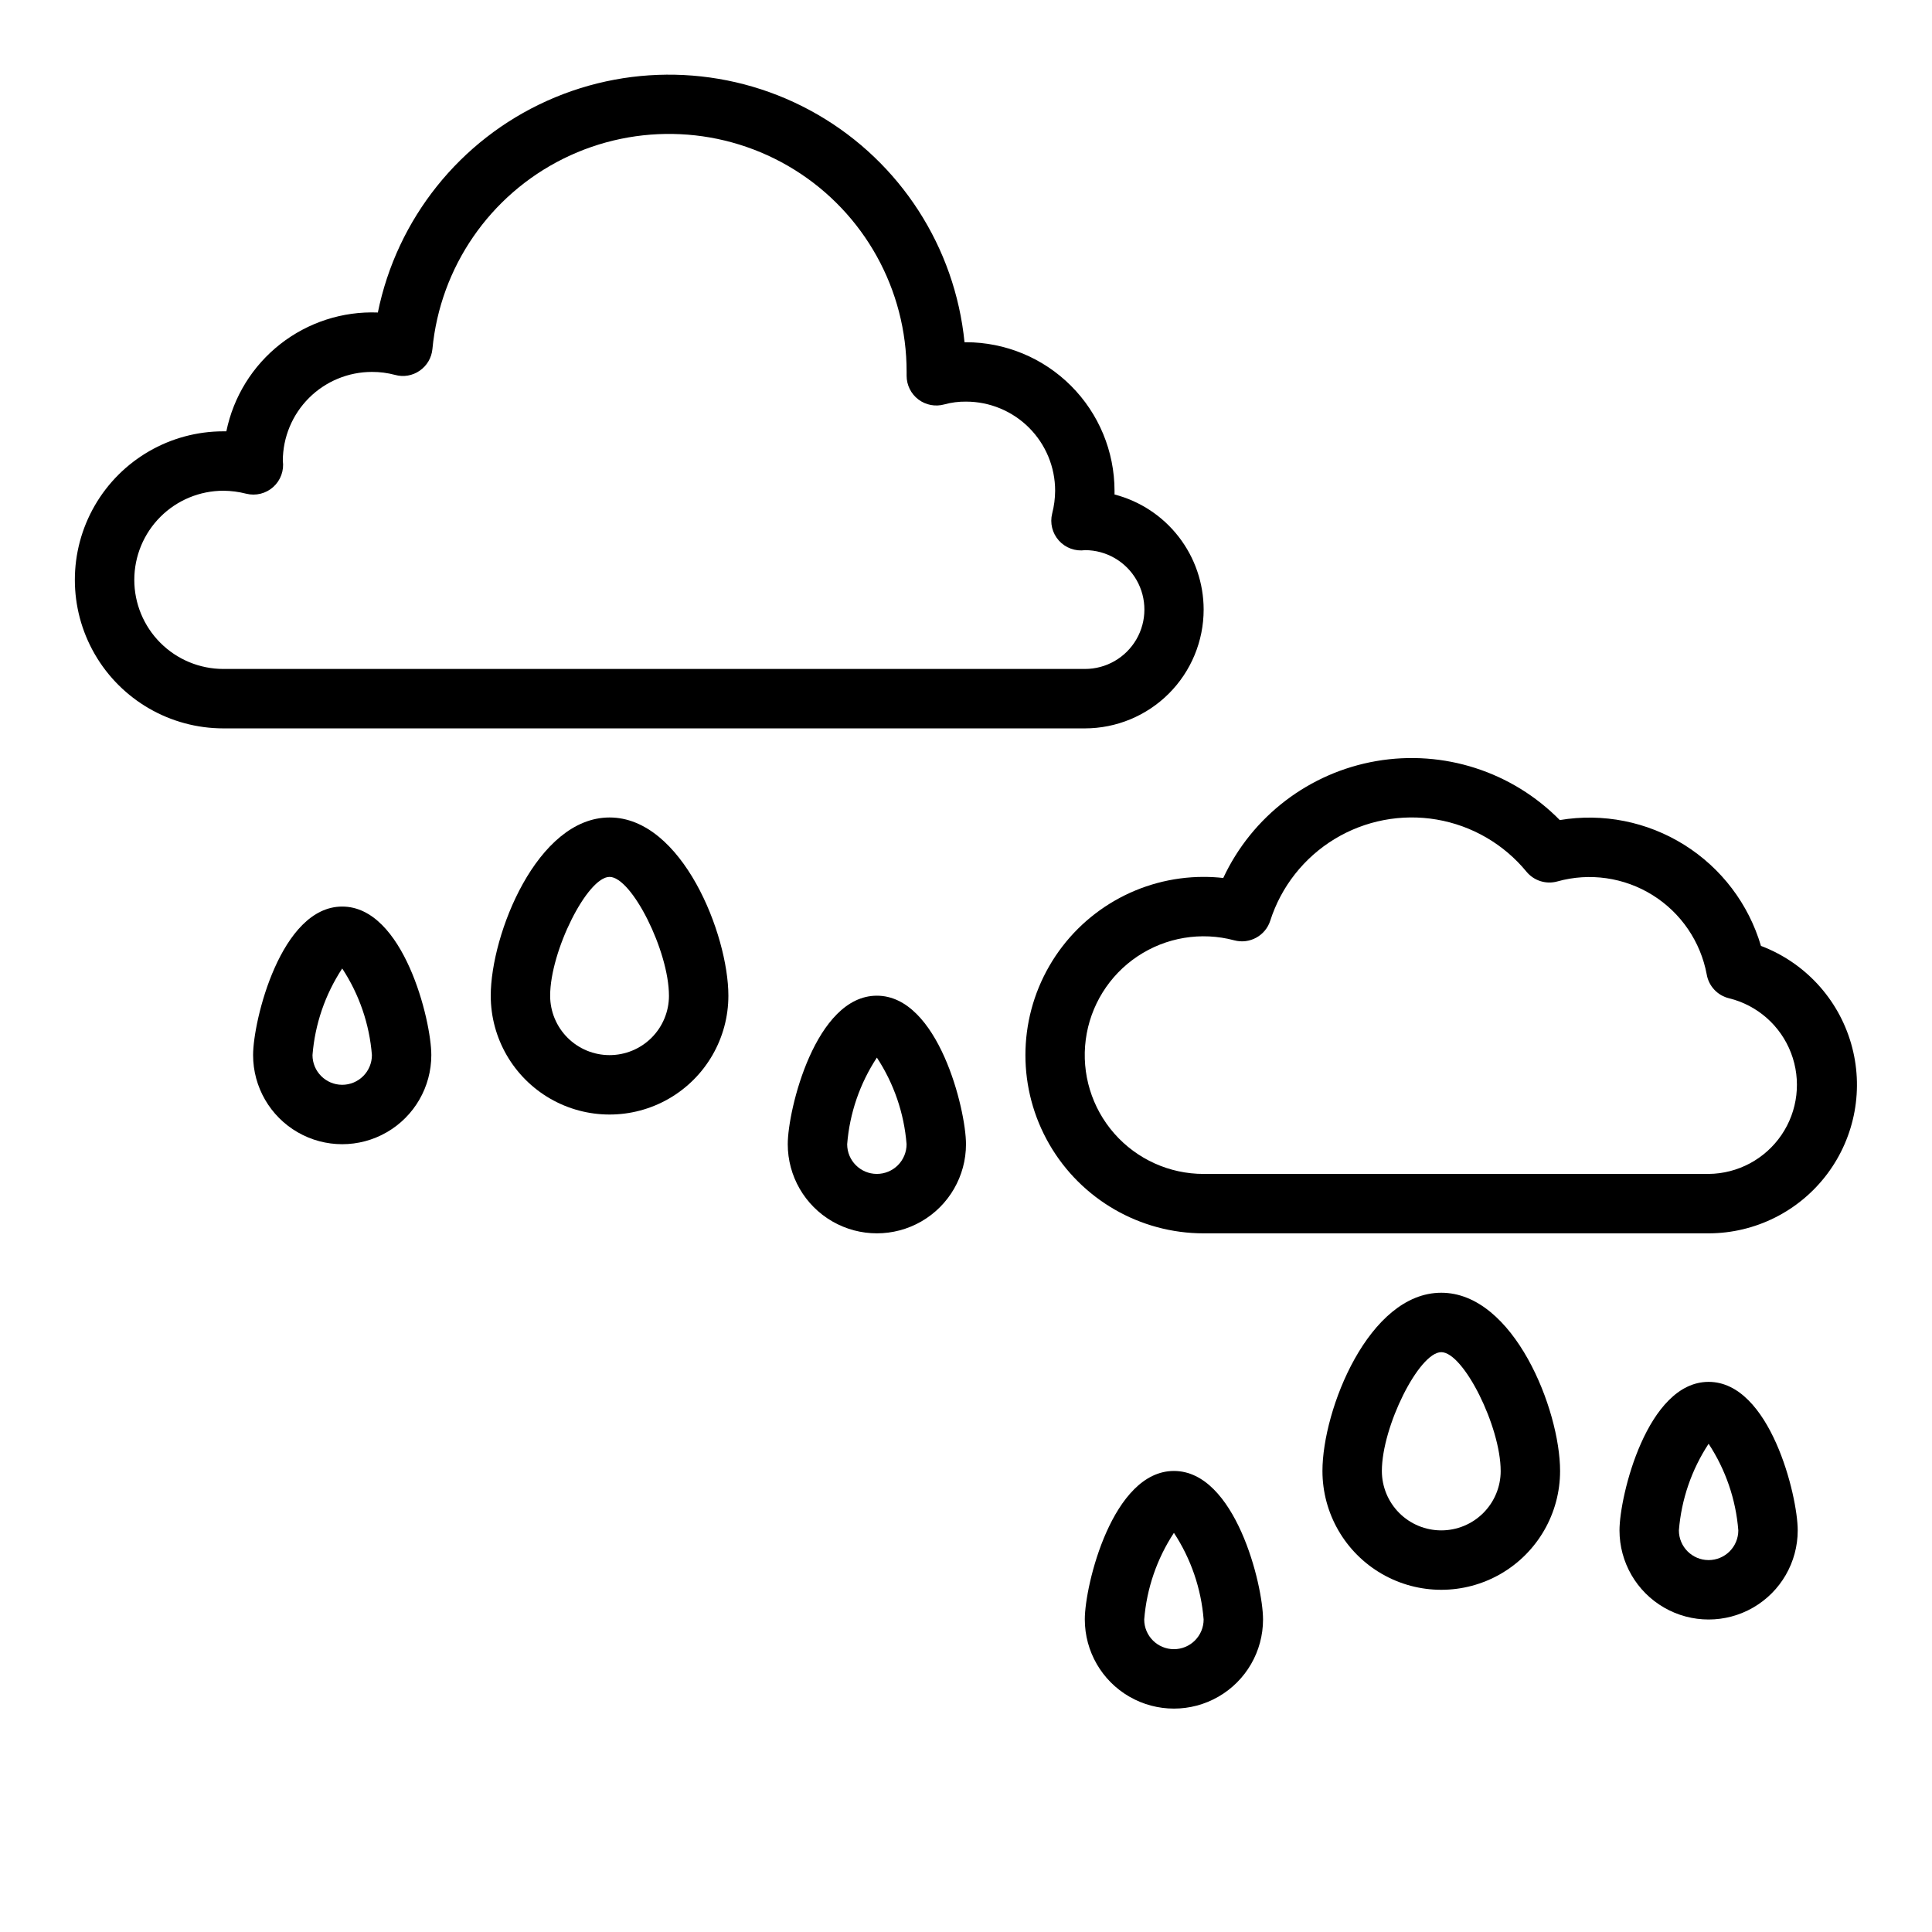
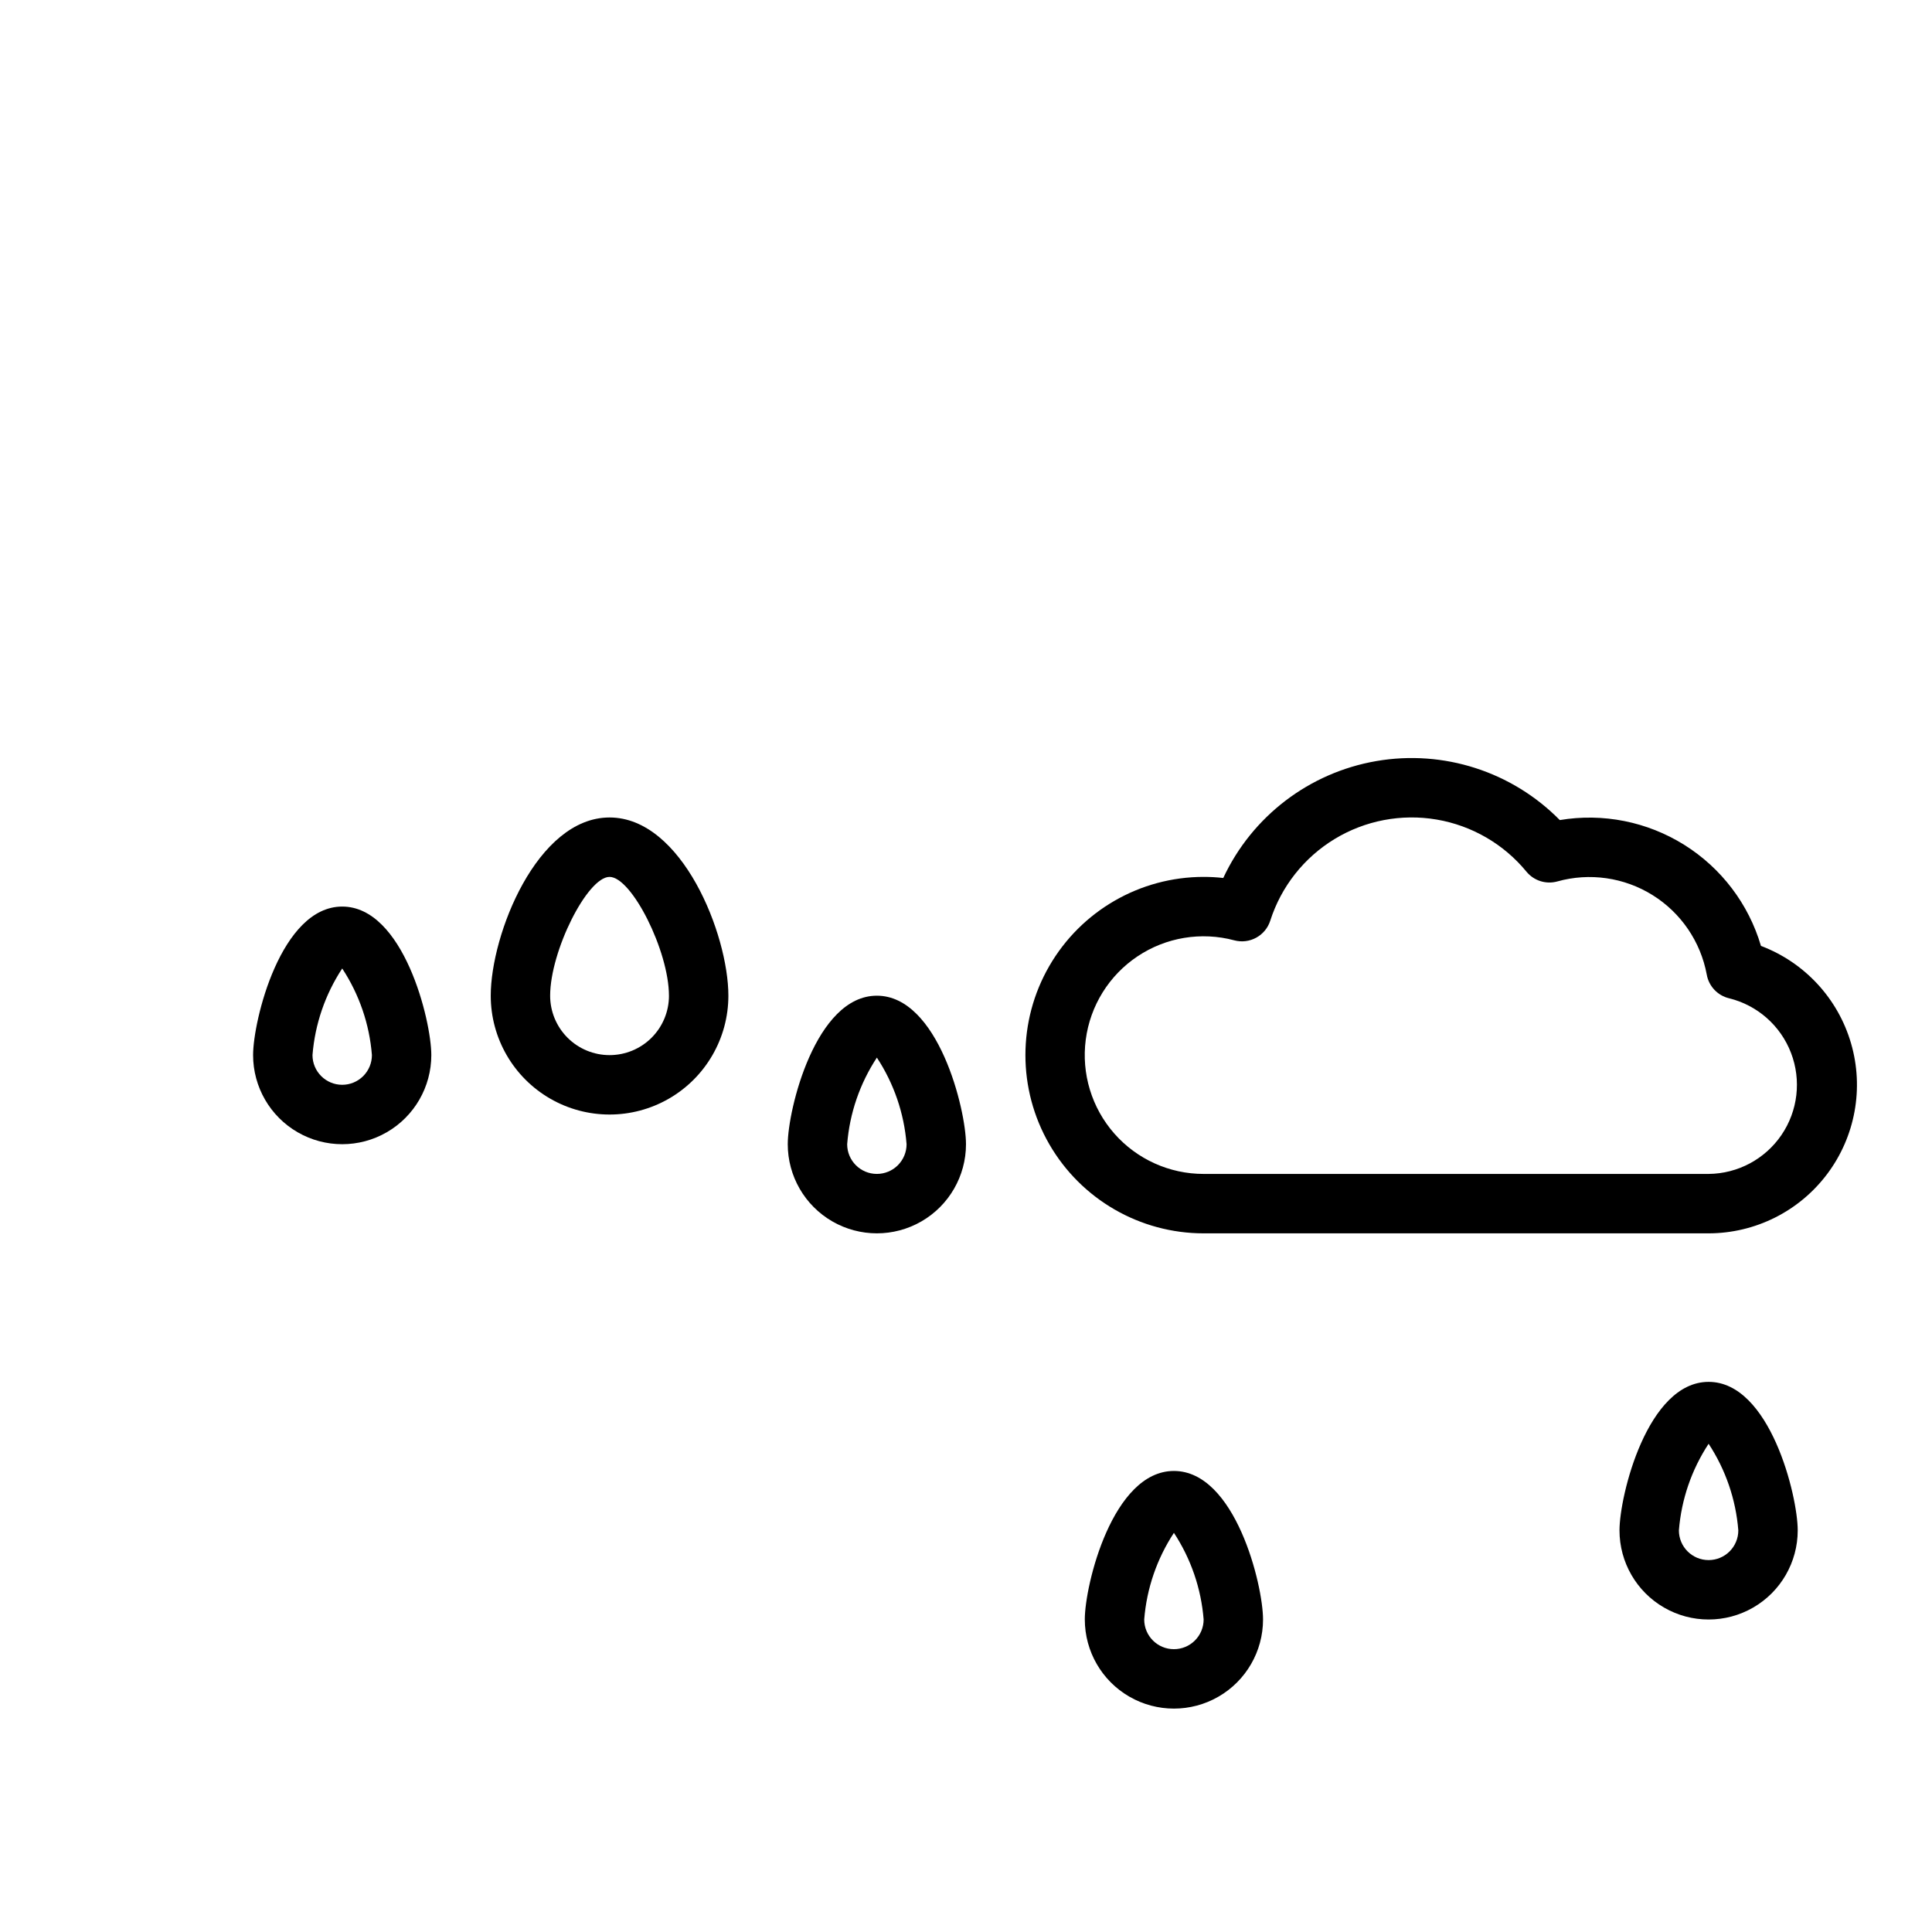
<svg xmlns="http://www.w3.org/2000/svg" fill="#000000" width="800px" height="800px" version="1.1" viewBox="144 144 512 512">
  <g>
-     <path d="m462.98 305.54c-0.008-6.981-2.332-13.762-6.606-19.277-4.273-5.519-10.258-9.465-17.012-11.219v-0.992c-0.012-10.438-4.164-20.441-11.543-27.82-7.379-7.379-17.383-11.527-27.816-11.539h-0.395c-2.516-25.207-17.004-47.66-38.934-60.336-21.926-12.68-48.617-14.027-71.711-3.633-23.098 10.398-39.781 31.273-44.828 56.094-9.34-0.363-18.504 2.606-25.855 8.371-7.356 5.769-12.418 13.961-14.293 23.117h-0.785c-14.062 0-27.059 7.504-34.09 19.68-7.031 12.18-7.031 27.184 0 39.363 7.031 12.176 20.027 19.68 34.09 19.68h228.29c8.348 0 16.359-3.32 22.266-9.223 5.902-5.906 9.223-13.914 9.223-22.266zm-283.39-7.871c0-6.266 2.488-12.273 6.918-16.699 4.426-4.43 10.434-6.918 16.699-6.918 2.035 0.016 4.062 0.281 6.035 0.785 2.543 0.637 5.234-0.031 7.18-1.785 1.945-1.75 2.894-4.359 2.527-6.953 0.02-6.25 2.519-12.234 6.945-16.648 4.426-4.41 10.422-6.887 16.672-6.887 2.062-0.008 4.117 0.254 6.109 0.785 2.238 0.633 4.641 0.223 6.547-1.109 1.918-1.32 3.152-3.422 3.371-5.738 2.066-21.703 15.207-40.793 34.742-50.469 19.535-9.672 42.688-8.559 61.199 2.953 18.516 11.512 29.762 31.777 29.727 53.578v1.023c0 2.465 1.152 4.789 3.117 6.277s4.516 1.973 6.891 1.305c1.867-0.512 3.801-0.758 5.738-0.734 6.262 0 12.27 2.488 16.699 6.918 4.426 4.43 6.914 10.434 6.914 16.699-0.012 2.035-0.277 4.066-0.785 6.035-0.637 2.543 0.031 5.234 1.785 7.18 1.754 1.949 4.359 2.894 6.953 2.527 5.625 0.016 10.812 3.027 13.613 7.906 2.801 4.879 2.785 10.879-0.039 15.746-2.824 4.863-8.027 7.852-13.652 7.836h-228.29c-6.266 0-12.273-2.488-16.699-6.918-4.43-4.426-6.918-10.434-6.918-16.695z" />
    <path d="m610.67 394.67c-3.273-11.109-10.508-20.637-20.328-26.781-9.824-6.144-21.555-8.48-32.98-6.562-12.664-12.859-30.82-18.703-48.605-15.641-17.789 3.062-32.949 14.637-40.582 30.988-1.727-0.195-3.461-0.289-5.195-0.289-16.875 0-32.469 9.004-40.906 23.617s-8.438 32.617 0 47.23 24.031 23.617 40.906 23.617h133.82c12.375-0.016 24.023-5.852 31.445-15.754 7.422-9.898 9.758-22.719 6.301-34.602-3.457-11.883-12.301-21.445-23.879-25.824zm-13.867 60.434h-133.82c-9.07 0.008-17.703-3.894-23.688-10.711-5.984-6.812-8.738-15.879-7.559-24.871 1.176-8.992 6.176-17.039 13.715-22.078 7.539-5.043 16.883-6.59 25.645-4.246 4.059 1.086 8.258-1.207 9.535-5.211 2.891-9.027 8.941-16.707 17.043-21.633 8.102-4.922 17.707-6.754 27.051-5.164 9.348 1.594 17.805 6.504 23.816 13.832 1.98 2.394 5.188 3.402 8.18 2.566 8.543-2.383 17.695-1.07 25.223 3.621 7.527 4.691 12.738 12.332 14.359 21.051 0.539 3.094 2.871 5.57 5.926 6.297 7.512 1.848 13.645 7.262 16.41 14.484 2.769 7.223 1.824 15.348-2.531 21.742-4.356 6.394-11.566 10.25-19.301 10.32z" />
    <path d="m305.54 360.64c-19.223 0-31.488 31.016-31.488 47.23v0.004c0 11.25 6 21.645 15.742 27.27 9.742 5.625 21.746 5.625 31.488 0 9.742-5.625 15.746-16.02 15.746-27.27 0-16.219-12.266-47.234-31.488-47.234zm0 62.977c-4.176 0-8.18-1.656-11.133-4.609s-4.613-6.957-4.613-11.133c0-11.809 9.855-31.488 15.742-31.488s15.742 19.68 15.742 31.488h0.004c0 4.176-1.656 8.18-4.609 11.133s-6.957 4.609-11.133 4.609z" />
    <path d="m376.38 407.87c-16.246 0-23.617 30.188-23.617 39.359 0 8.438 4.5 16.234 11.809 20.453 7.309 4.219 16.309 4.219 23.617 0 7.305-4.219 11.809-12.016 11.809-20.453 0-9.172-7.371-39.359-23.617-39.359zm0 47.23c-4.348 0-7.871-3.523-7.871-7.871 0.648-8.191 3.356-16.086 7.871-22.953 4.516 6.867 7.223 14.762 7.871 22.953 0 2.09-0.828 4.09-2.305 5.566-1.477 1.477-3.481 2.305-5.566 2.305z" />
    <path d="m234.69 384.25c-16.246 0-23.617 30.188-23.617 39.359 0 8.438 4.5 16.234 11.809 20.453 7.305 4.219 16.309 4.219 23.613 0 7.309-4.219 11.809-12.016 11.809-20.453 0-9.168-7.367-39.359-23.613-39.359zm0 47.23v0.004c-4.348 0-7.875-3.527-7.875-7.875 0.652-8.191 3.359-16.086 7.875-22.953 4.512 6.867 7.223 14.762 7.871 22.953 0 2.09-0.828 4.09-2.305 5.566-1.477 1.477-3.481 2.309-5.566 2.309z" />
-     <path d="m525.95 486.59c-19.223 0-31.488 31.016-31.488 47.23v0.004c0 11.25 6.004 21.645 15.746 27.27 9.742 5.625 21.746 5.625 31.488 0 9.742-5.625 15.742-16.02 15.742-27.27 0-16.219-12.262-47.234-31.488-47.234zm0 62.977c-4.176 0-8.18-1.656-11.133-4.609-2.949-2.953-4.609-6.957-4.609-11.133 0-11.77 9.855-31.488 15.742-31.488s15.742 19.719 15.742 31.488h0.004c0 4.176-1.66 8.18-4.613 11.133-2.949 2.953-6.957 4.609-11.133 4.609z" />
    <path d="m455.1 533.82c-16.246 0-23.617 30.188-23.617 39.359h0.004c0 8.438 4.5 16.234 11.805 20.453 7.309 4.219 16.312 4.219 23.617 0 7.309-4.219 11.809-12.016 11.809-20.453 0-9.172-7.367-39.359-23.617-39.359zm0 47.23c-4.348 0-7.871-3.523-7.871-7.871 0.648-8.191 3.359-16.09 7.871-22.957 4.516 6.867 7.223 14.766 7.875 22.957 0 2.086-0.832 4.09-2.309 5.566-1.477 1.477-3.477 2.305-5.566 2.305z" />
    <path d="m596.8 510.21c-16.246 0-23.617 30.188-23.617 39.359 0 8.438 4.5 16.234 11.809 20.453 7.305 4.219 16.309 4.219 23.613 0 7.309-4.219 11.809-12.016 11.809-20.453 0-9.172-7.367-39.359-23.613-39.359zm0 47.23c-4.348 0-7.875-3.523-7.875-7.871 0.652-8.191 3.359-16.086 7.875-22.953 4.512 6.867 7.223 14.762 7.871 22.953 0 2.09-0.832 4.09-2.305 5.566-1.477 1.477-3.481 2.305-5.566 2.305z" />
  </g>
</svg>